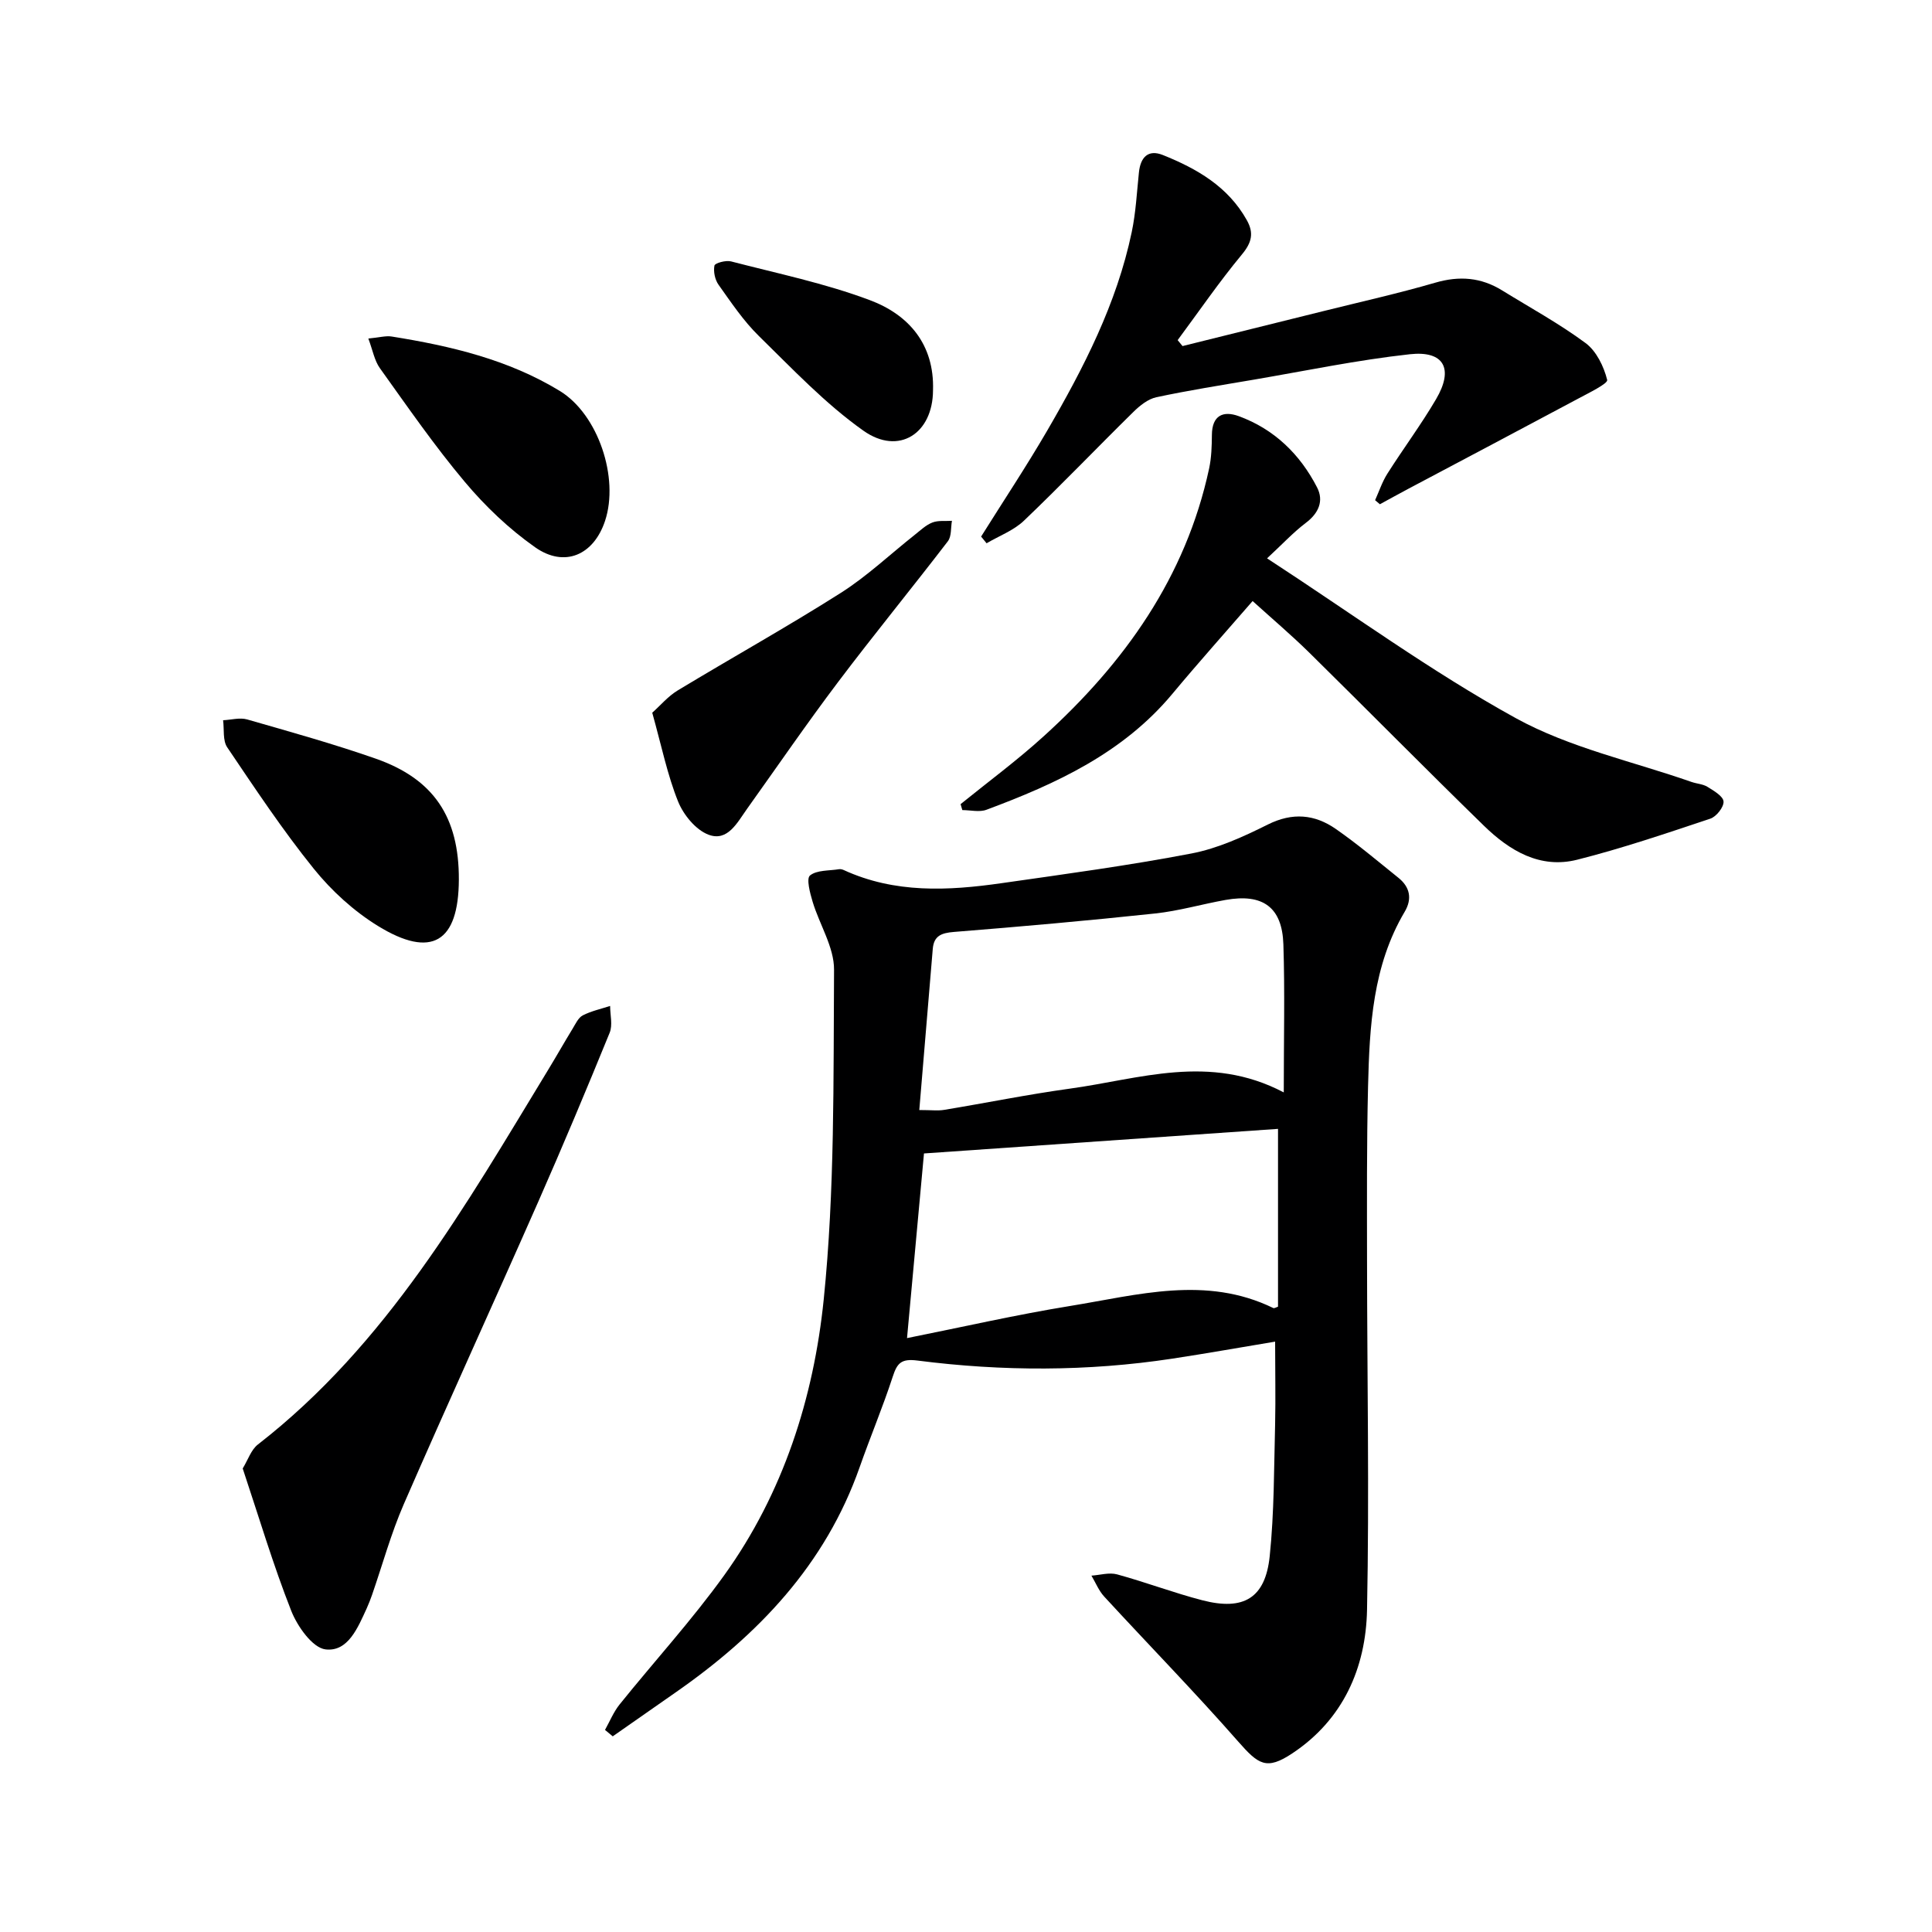
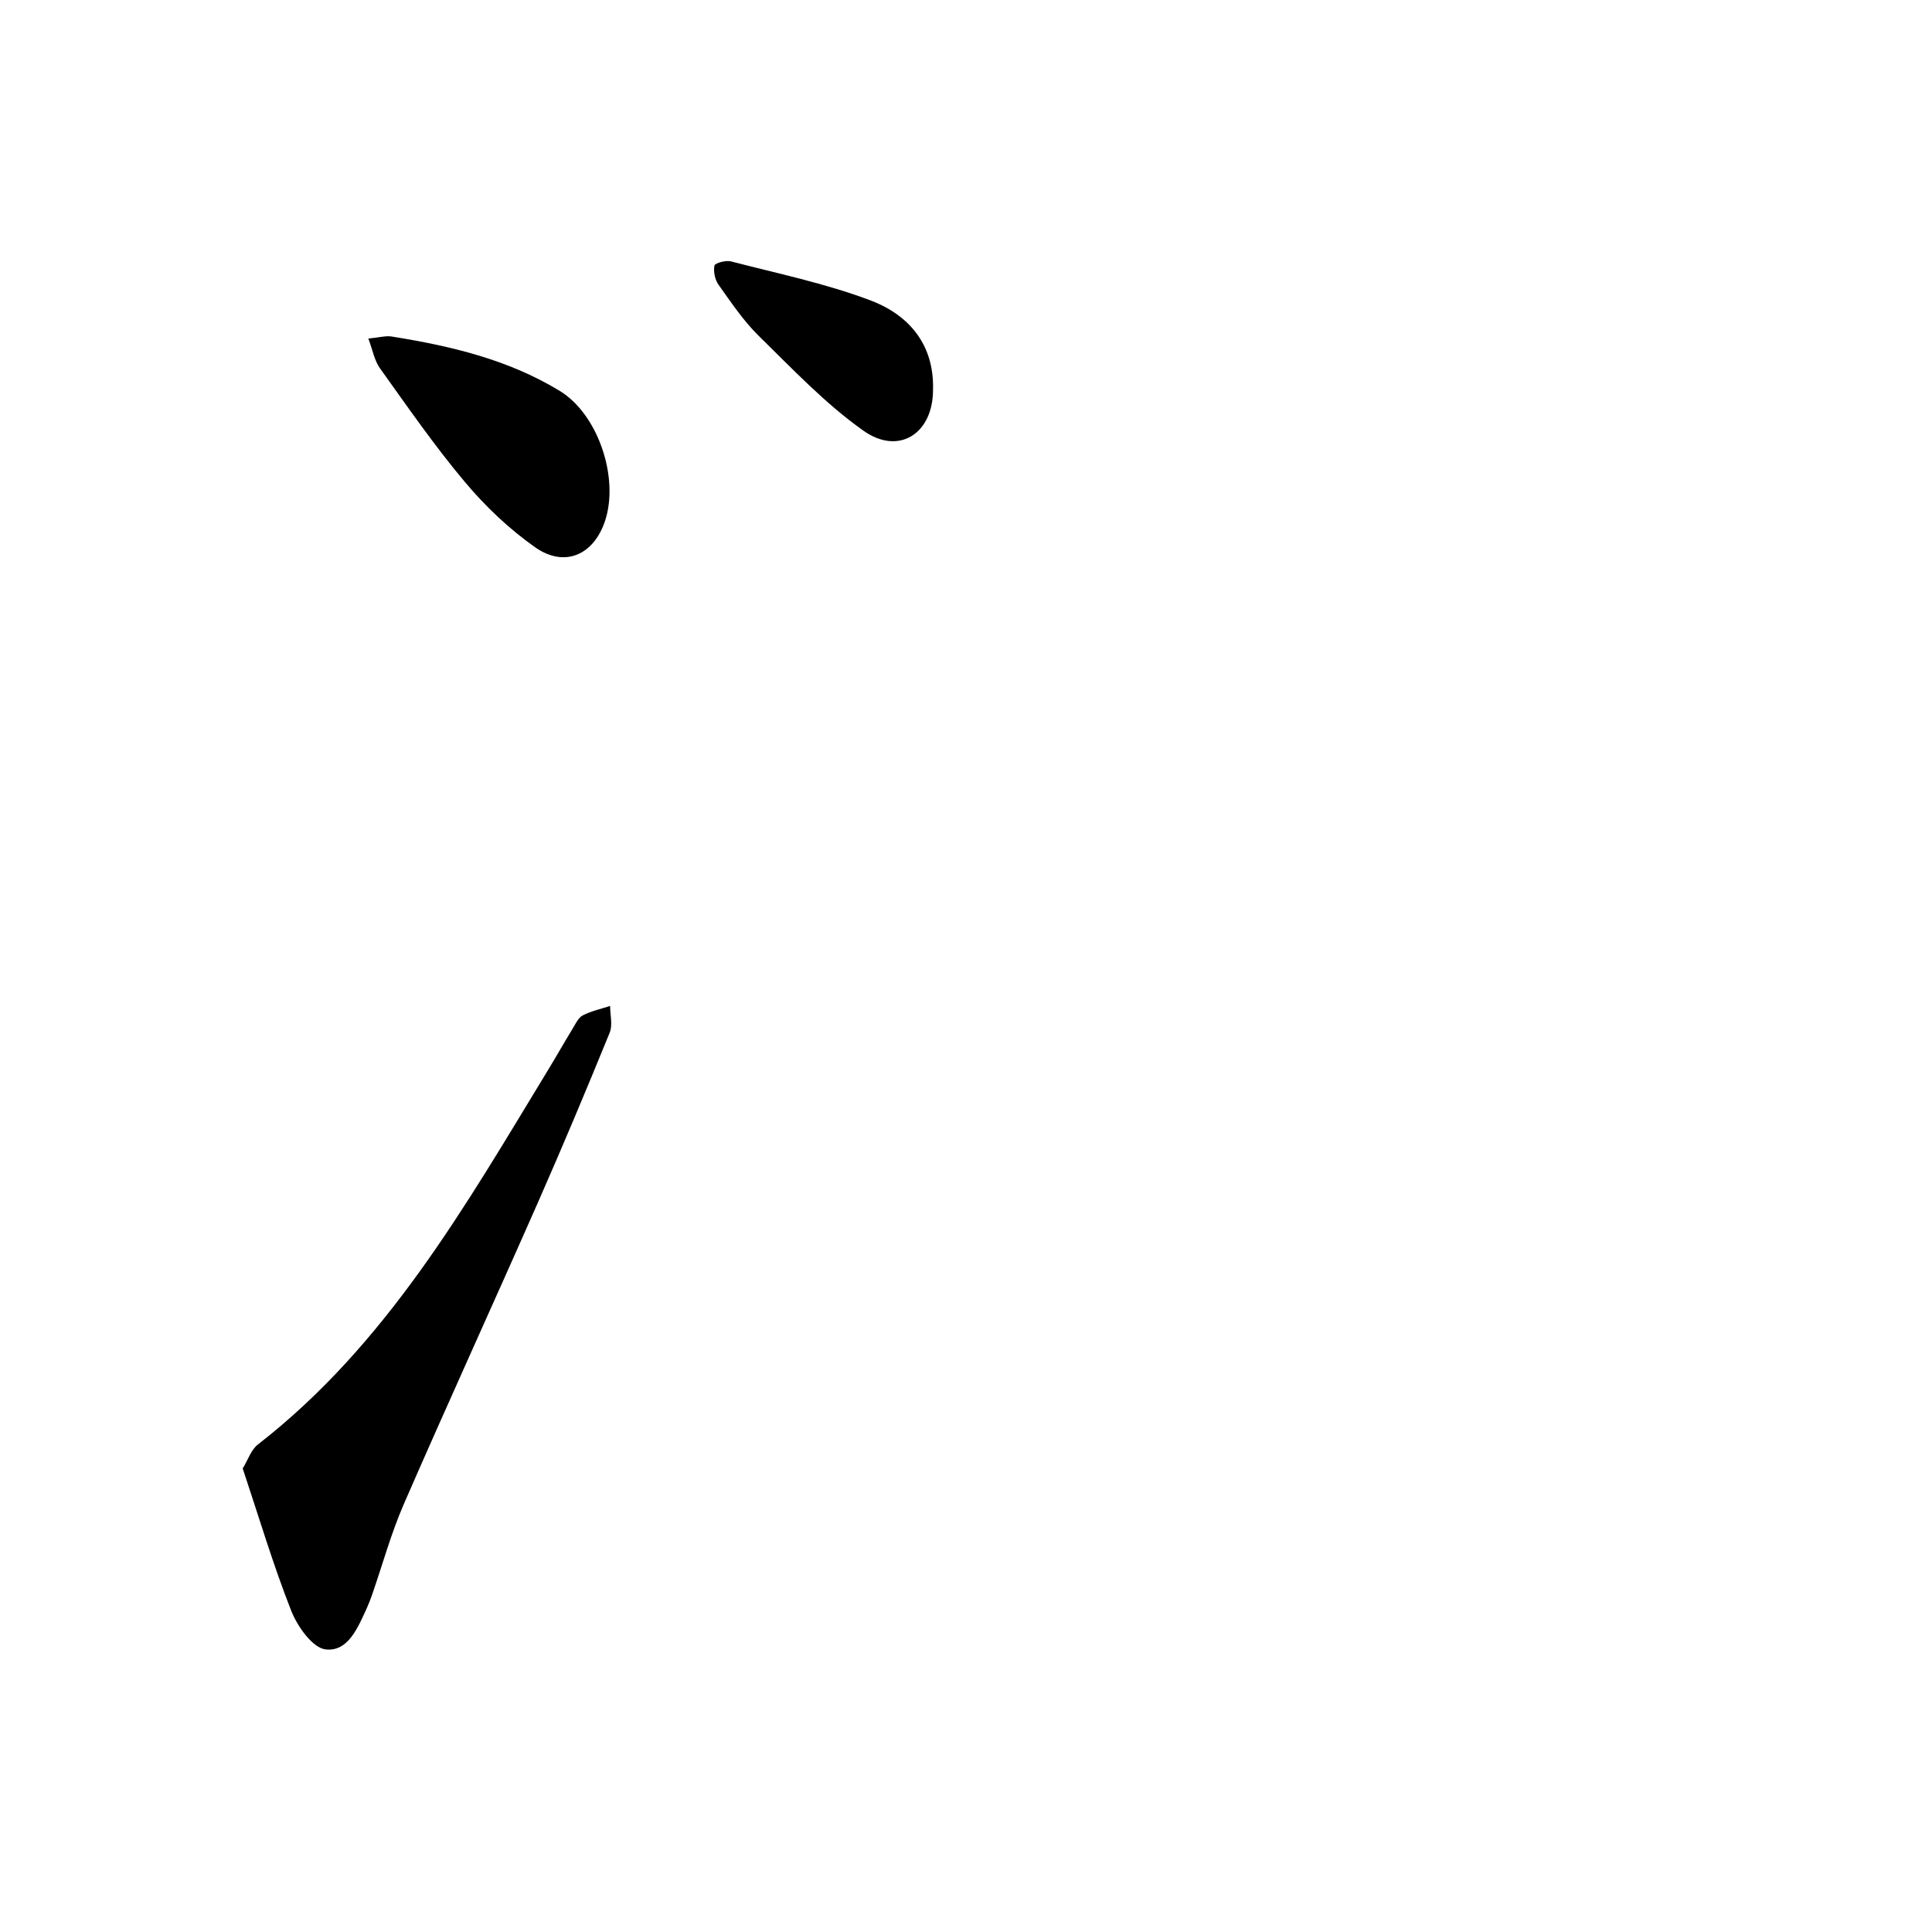
<svg xmlns="http://www.w3.org/2000/svg" enable-background="new 0 0 400 400" viewBox="0 0 400 400">
  <g fill="#000001">
-     <path d="m264 277.77c-7.28 1.21-14.29 2.46-21.33 3.53-17.54 2.66-35.14 2.64-52.7.39-3.4-.44-4.23.53-5.15 3.37-2.06 6.31-4.64 12.44-6.84 18.71-7.1 20.2-21.04 34.77-38.22 46.71-4.31 3-8.6 6.01-12.9 9.01-.53-.44-1.07-.88-1.6-1.33.99-1.77 1.77-3.71 3.02-5.27 7.19-8.94 14.97-17.45 21.66-26.75 12.22-16.99 18.52-36.73 20.6-57.08 2.31-22.61 1.99-45.51 2.14-68.28.03-4.68-3.02-9.36-4.44-14.1-.54-1.79-1.33-4.78-.54-5.42 1.42-1.15 3.94-.96 6.01-1.3.31-.05.68.04.97.17 10.57 4.86 21.61 4.31 32.69 2.72 13.14-1.88 26.3-3.65 39.33-6.15 5.46-1.05 10.76-3.48 15.79-5.99 5.11-2.55 9.71-2.12 14.08.92 4.49 3.12 8.69 6.68 12.96 10.11 2.4 1.93 2.88 4.36 1.29 7.04-6.63 11.19-7.27 23.67-7.58 36.15-.29 11.99-.22 23.99-.21 35.99.02 24.13.48 48.26 0 72.37-.24 12.06-4.97 22.76-15.48 29.73-5.35 3.55-7 2.32-11.21-2.47-8.98-10.23-18.51-19.98-27.73-30-1.12-1.22-1.77-2.87-2.64-4.33 1.78-.12 3.69-.71 5.32-.26 5.93 1.62 11.7 3.82 17.64 5.36 8.58 2.22 13.05-.46 13.95-9.13.94-9.07.88-18.25 1.12-27.38.12-5.44 0-10.89 0-17.04zm-76.21-.73c11.38-2.27 22.53-4.83 33.81-6.66 13.98-2.27 28.08-6.36 42.01.43.22.11.62-.16.99-.27 0-12.41 0-24.83 0-36.82-24.61 1.71-48.91 3.39-73.3 5.09-1.16 12.55-2.31 25.07-3.51 38.23zm78-50.87c0-11.04.24-20.85-.08-30.65-.25-7.7-4.25-10.57-11.96-9.2-4.89.87-9.71 2.29-14.63 2.81-13.86 1.48-27.75 2.71-41.64 3.82-2.58.21-4.13.8-4.36 3.5-.92 11.02-1.84 22.03-2.79 33.37 2.53 0 3.86.18 5.12-.03 8.67-1.43 17.29-3.19 25.99-4.39 14.45-1.97 28.93-7.33 44.35.77z" />
-     <path d="m262.33 115.6c17.66 11.5 33.95 23.42 51.49 33.08 11.17 6.15 24.19 8.94 36.38 13.21 1.09.38 2.36.43 3.3 1.01 1.31.81 3.26 1.94 3.34 3.04.08 1.16-1.49 3.15-2.75 3.56-9.11 3.04-18.23 6.14-27.53 8.49-7.7 1.95-14.02-1.86-19.32-7.02-12.16-11.85-24.08-23.94-36.17-35.85-3.67-3.61-7.61-6.95-11.73-10.68-5.62 6.48-11.23 12.75-16.61 19.21-10.21 12.25-24.04 18.62-38.49 24-1.47.55-3.32.07-5 .07-.12-.41-.24-.82-.36-1.23 5.75-4.66 11.72-9.07 17.19-14.04 16.73-15.17 29.43-32.93 34.27-55.47.48-2.25.55-4.62.57-6.94.03-4.04 2.33-5.06 5.56-3.88 7.35 2.69 12.69 7.89 16.22 14.76 1.43 2.78.33 5.34-2.35 7.35-2.59 1.96-4.83 4.39-8.01 7.33z" />
-     <path d="m203.13 111.09c4.57-7.3 9.35-14.49 13.68-21.93 7.53-12.96 14.39-26.26 17.5-41.1.85-4.04 1.06-8.23 1.49-12.35.32-3.12 1.88-4.85 4.97-3.61 7.03 2.82 13.48 6.52 17.37 13.48 1.5 2.67 1.03 4.64-1.02 7.11-4.71 5.68-8.9 11.8-13.3 17.73.34.41.67.82 1.01 1.23 9.74-2.42 19.48-4.83 29.21-7.25 7.72-1.92 15.5-3.66 23.14-5.88 4.98-1.45 9.46-1.09 13.81 1.6 5.8 3.58 11.83 6.87 17.29 10.91 2.24 1.66 3.78 4.85 4.47 7.63.19.75-3.81 2.69-6 3.87-11.71 6.26-23.46 12.46-35.19 18.68-1.97 1.04-3.91 2.13-5.87 3.19-.33-.28-.66-.56-.99-.84.83-1.84 1.47-3.8 2.54-5.49 3.29-5.19 6.99-10.15 10.09-15.44 3.68-6.26 1.67-10.07-5.43-9.29-10.86 1.19-21.61 3.44-32.4 5.28-6.7 1.14-13.43 2.2-20.08 3.62-1.74.37-3.44 1.74-4.76 3.04-7.59 7.46-14.95 15.16-22.65 22.51-2.13 2.04-5.14 3.15-7.75 4.69-.37-.46-.75-.93-1.13-1.39z" />
    <path d="m50.25 304.03c1.09-1.78 1.73-3.86 3.14-4.96 26.68-20.72 42.99-49.44 60.09-77.56 1.73-2.84 3.36-5.73 5.09-8.56.6-.98 1.16-2.25 2.09-2.73 1.76-.9 3.76-1.33 5.66-1.95 0 1.87.56 3.96-.1 5.56-4.76 11.67-9.64 23.3-14.72 34.84-9.23 20.95-18.76 41.77-27.9 62.75-2.64 6.06-4.4 12.52-6.57 18.78-.33.94-.69 1.87-1.1 2.78-1.83 3.97-3.86 9.06-8.53 8.51-2.7-.32-5.82-4.75-7.1-7.98-3.75-9.52-6.68-19.38-10.05-29.48z" />
-     <path d="m135.04 147.56c1.68-1.49 3.25-3.39 5.25-4.6 11.23-6.79 22.71-13.18 33.79-20.21 5.45-3.46 10.21-7.99 15.31-12.02 1.17-.92 2.3-2.03 3.65-2.55 1.21-.47 2.69-.26 4.05-.35-.26 1.43-.06 3.21-.85 4.24-7.49 9.77-15.3 19.3-22.71 29.12-6.5 8.61-12.61 17.52-18.88 26.3-2.02 2.83-4.01 6.83-7.97 5.32-2.64-1-5.18-4.11-6.29-6.87-2.21-5.49-3.4-11.39-5.35-18.38z" />
-     <path d="m95 182.11c-.05 12.98-5.64 16.43-16.75 9.6-4.99-3.07-9.6-7.27-13.29-11.85-6.45-8-12.16-16.61-17.92-25.14-.95-1.41-.6-3.71-.85-5.6 1.66-.08 3.45-.6 4.97-.17 8.91 2.56 17.85 5.05 26.6 8.11 12.07 4.22 17.29 12.15 17.24 25.05z" />
    <path d="m76.26 70.09c2.25-.21 3.59-.61 4.82-.42 12.19 1.95 24.15 4.76 34.82 11.27 7.96 4.86 12.33 18.03 9.36 26.93-2.35 7.05-8.37 9.73-14.48 5.43-5.37-3.78-10.3-8.47-14.53-13.51-6.3-7.49-11.88-15.58-17.59-23.55-1.14-1.59-1.49-3.73-2.4-6.15z" />
    <path d="m193.17 80.81c-.03 8.93-7.06 13.56-14.41 8.36-7.9-5.59-14.7-12.81-21.67-19.63-3.18-3.12-5.72-6.93-8.32-10.58-.75-1.05-1.1-2.74-.85-3.98.11-.52 2.37-1.14 3.43-.86 9.62 2.5 19.44 4.53 28.71 8.01 8.08 3.01 13.42 9.17 13.11 18.68z" />
  </g>
</svg>